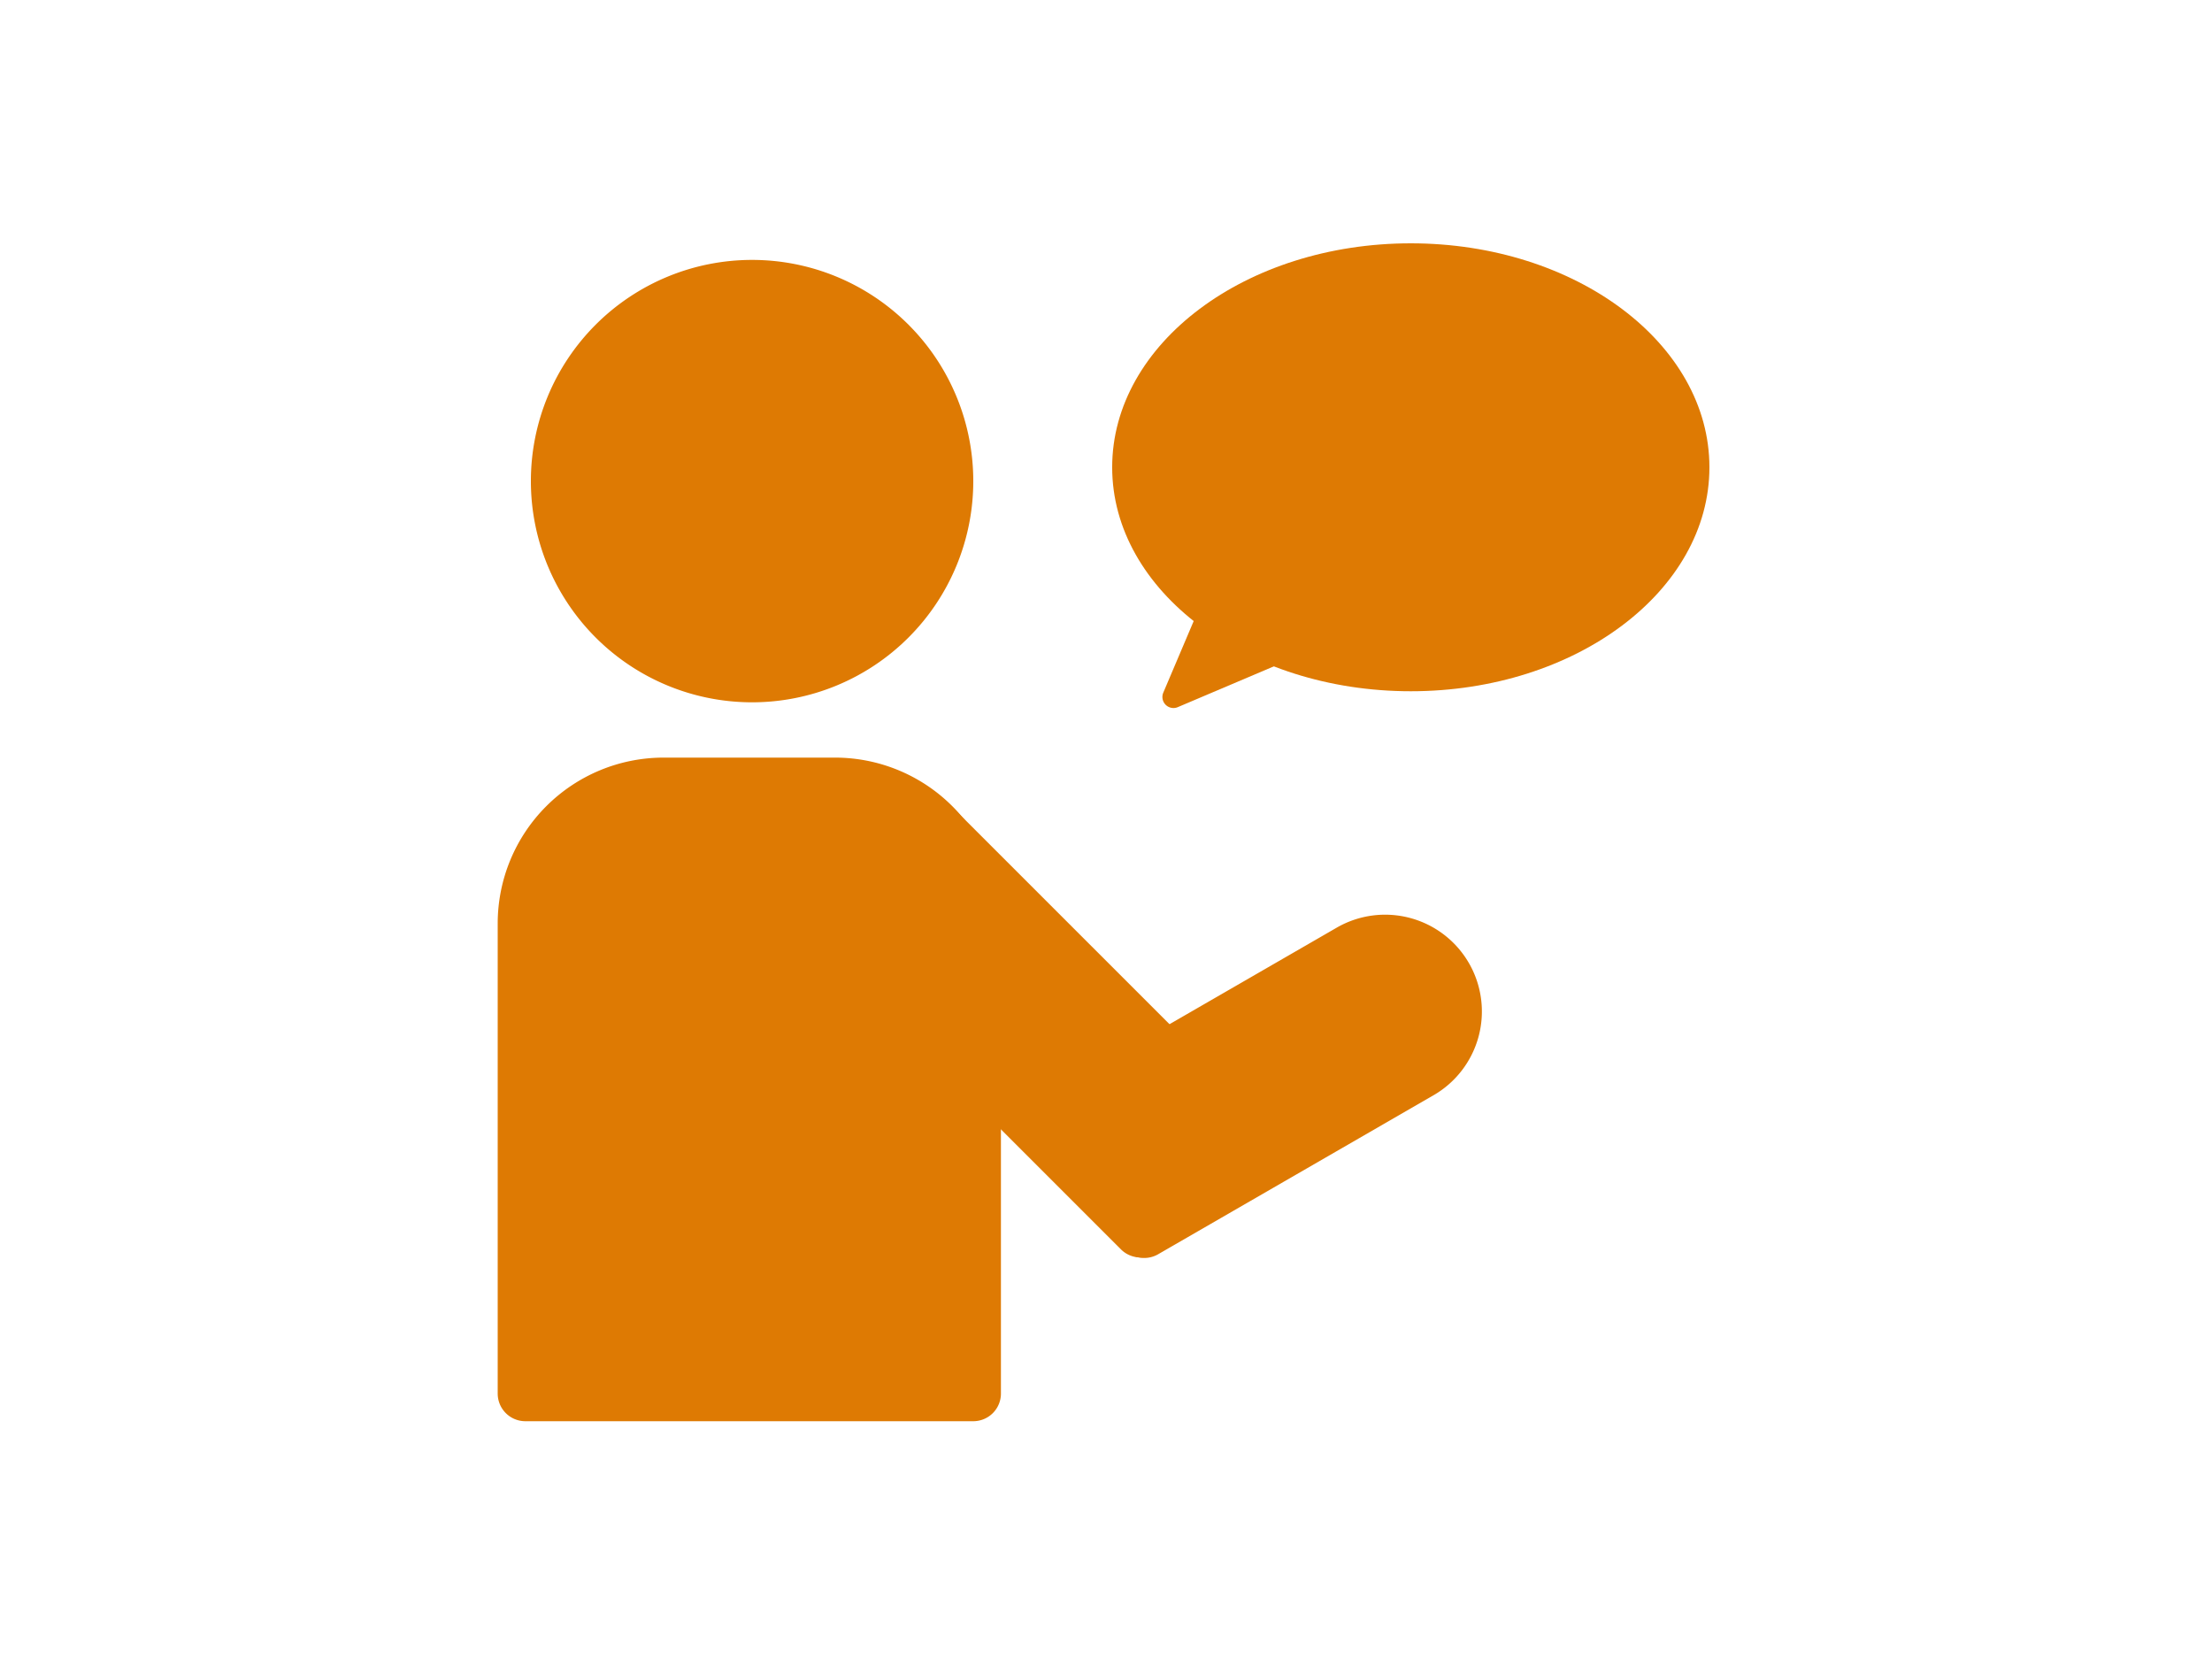
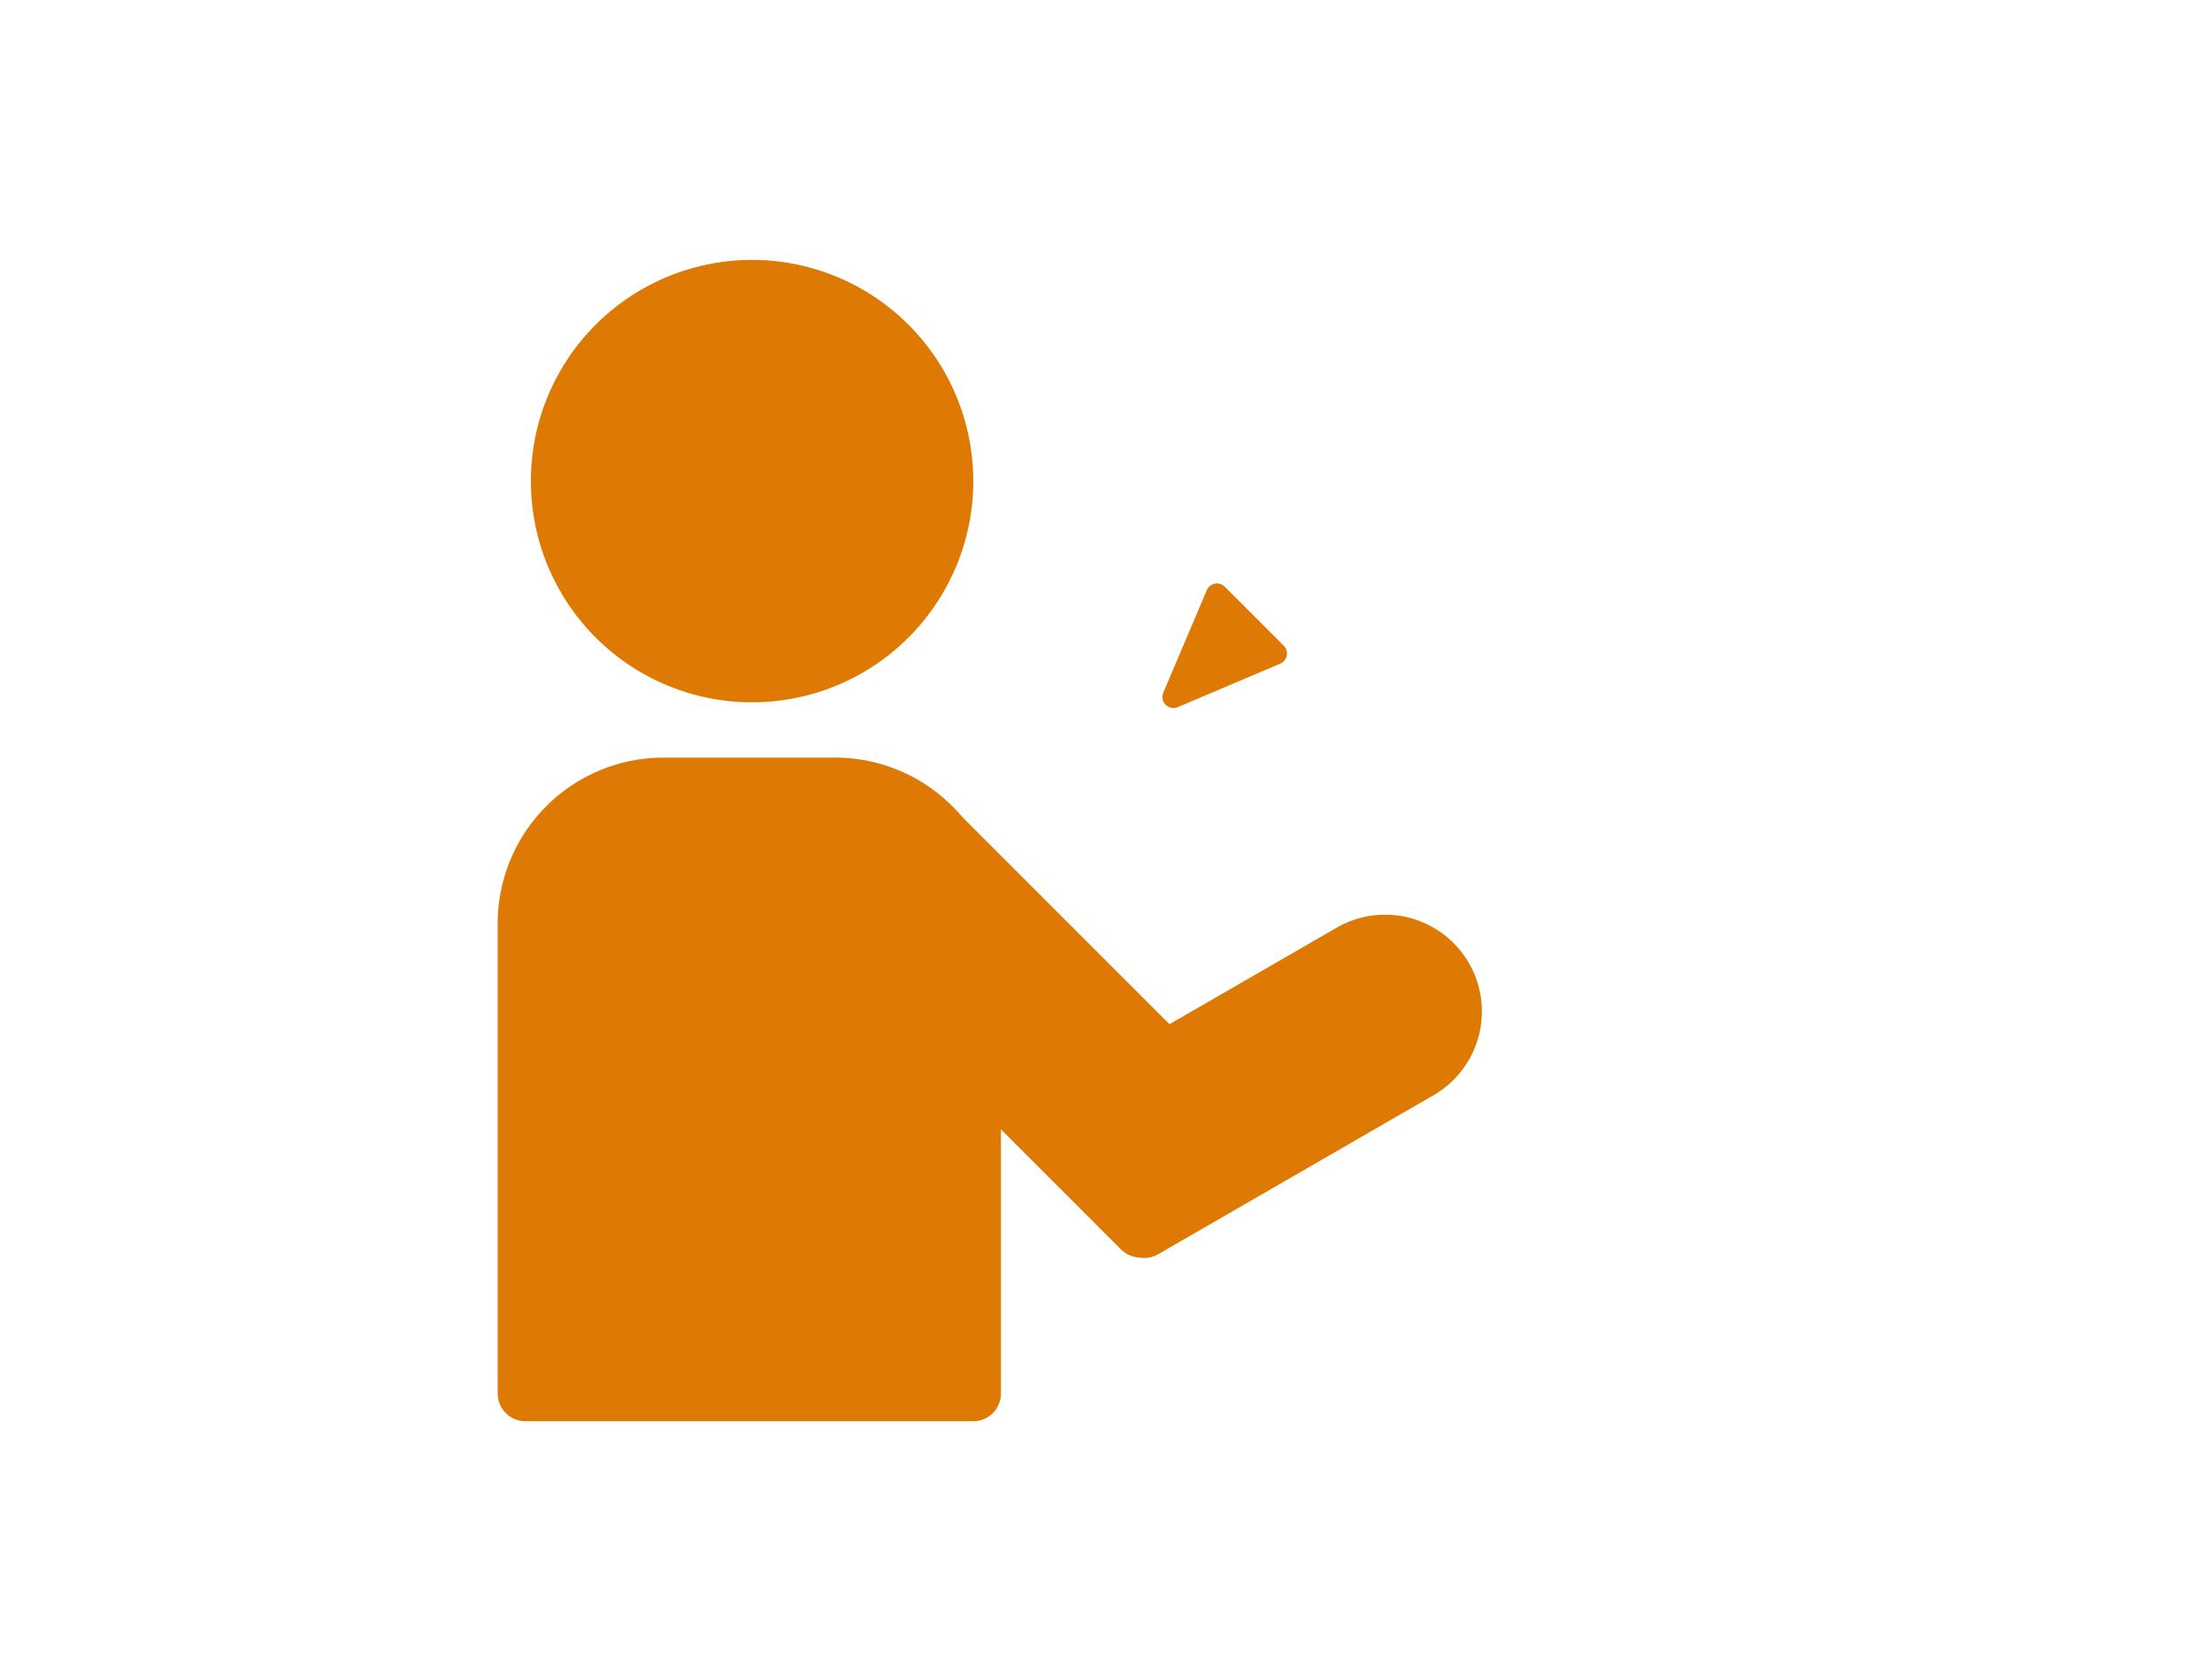
<svg xmlns="http://www.w3.org/2000/svg" width="400" height="300" viewBox="0 0 400 300">
  <g id="feature-inhomenursing-02" transform="translate(-16186 2489)">
-     <path id="パス_54567" data-name="パス 54567" d="M0,0H400V300H0Z" transform="translate(16186 -2489)" fill="none" />
    <g id="feature-inhomenursing-02-2" data-name="feature-inhomenursing-02" transform="translate(2378 -3883)">
      <path id="パス_54531" data-name="パス 54531" d="M40,0A40,40,0,1,1,0,40,40,40,0,0,1,40,0Z" transform="translate(13904 1441)" fill="#de7a03" />
      <path id="パス_54530" data-name="パス 54530" d="M30,0H61A30,30,0,0,1,91,30v85a5,5,0,0,1-5,5H5a5,5,0,0,1-5-5V30A30,30,0,0,1,30,0Z" transform="translate(13898 1531)" fill="#de7a03" />
      <path id="パス_54529" data-name="パス 54529" d="M17.5,0A17.5,17.5,0,0,1,35,17.5V95a5,5,0,0,1-5,5H5a5,5,0,0,1-5-5V17.5A17.5,17.5,0,0,1,17.5,0Z" transform="translate(13943.527 1552.749) rotate(-45)" fill="#de7a03" />
      <path id="パス_54528" data-name="パス 54528" d="M17.5,0A17.5,17.5,0,0,1,35,17.5V75a5,5,0,0,1-5,5H5a5,5,0,0,1-5-5V17.5A17.5,17.5,0,0,1,17.5,0Z" transform="translate(14064.877 1553) rotate(60)" fill="#de7a03" />
-       <path id="パス_54527" data-name="パス 54527" d="M54,0c29.823,0,54,18.132,54,40.5S83.823,81,54,81,0,62.868,0,40.5,24.177,0,54,0Z" transform="translate(14009.117 1438)" fill="#de7a03" />
      <path id="パス_54526" data-name="パス 54526" d="M8.646,4.592a2,2,0,0,1,3.709,0L19.89,23.251A2,2,0,0,1,18.035,26H2.965A2,2,0,0,1,1.11,23.251Z" transform="translate(14023.85 1531.234) rotate(-135)" fill="#de7a03" />
    </g>
  </g>
</svg>